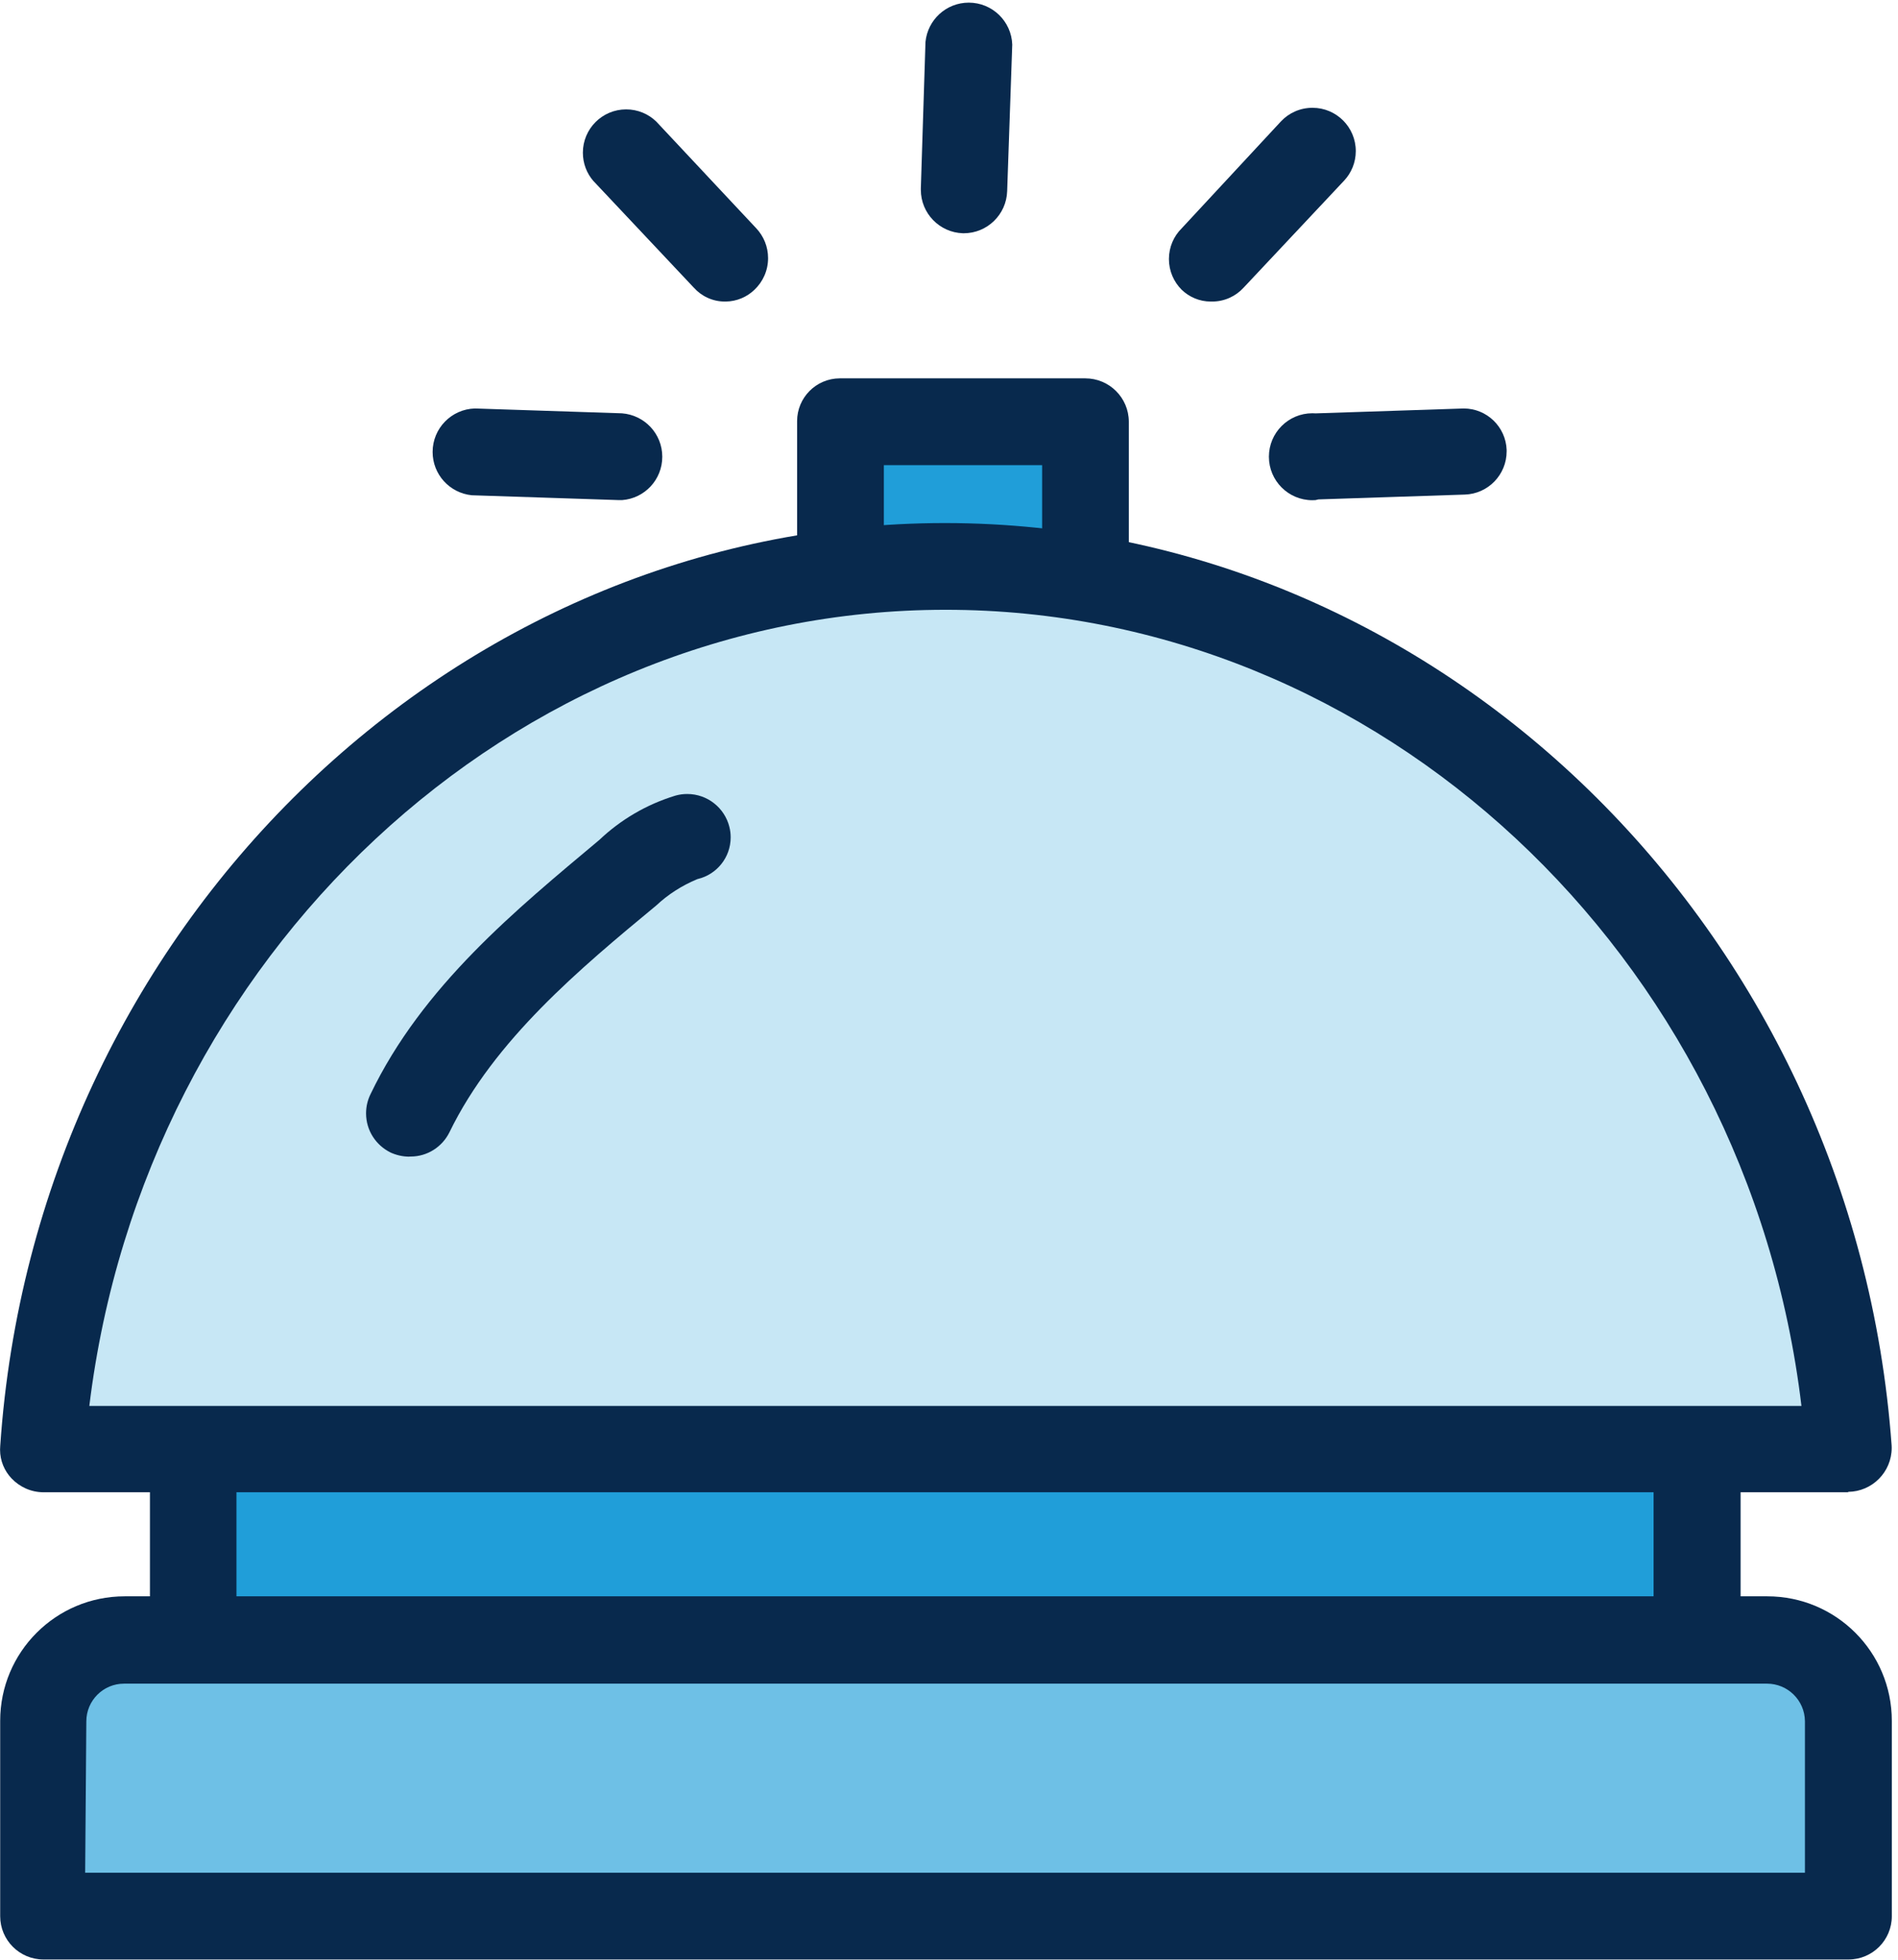
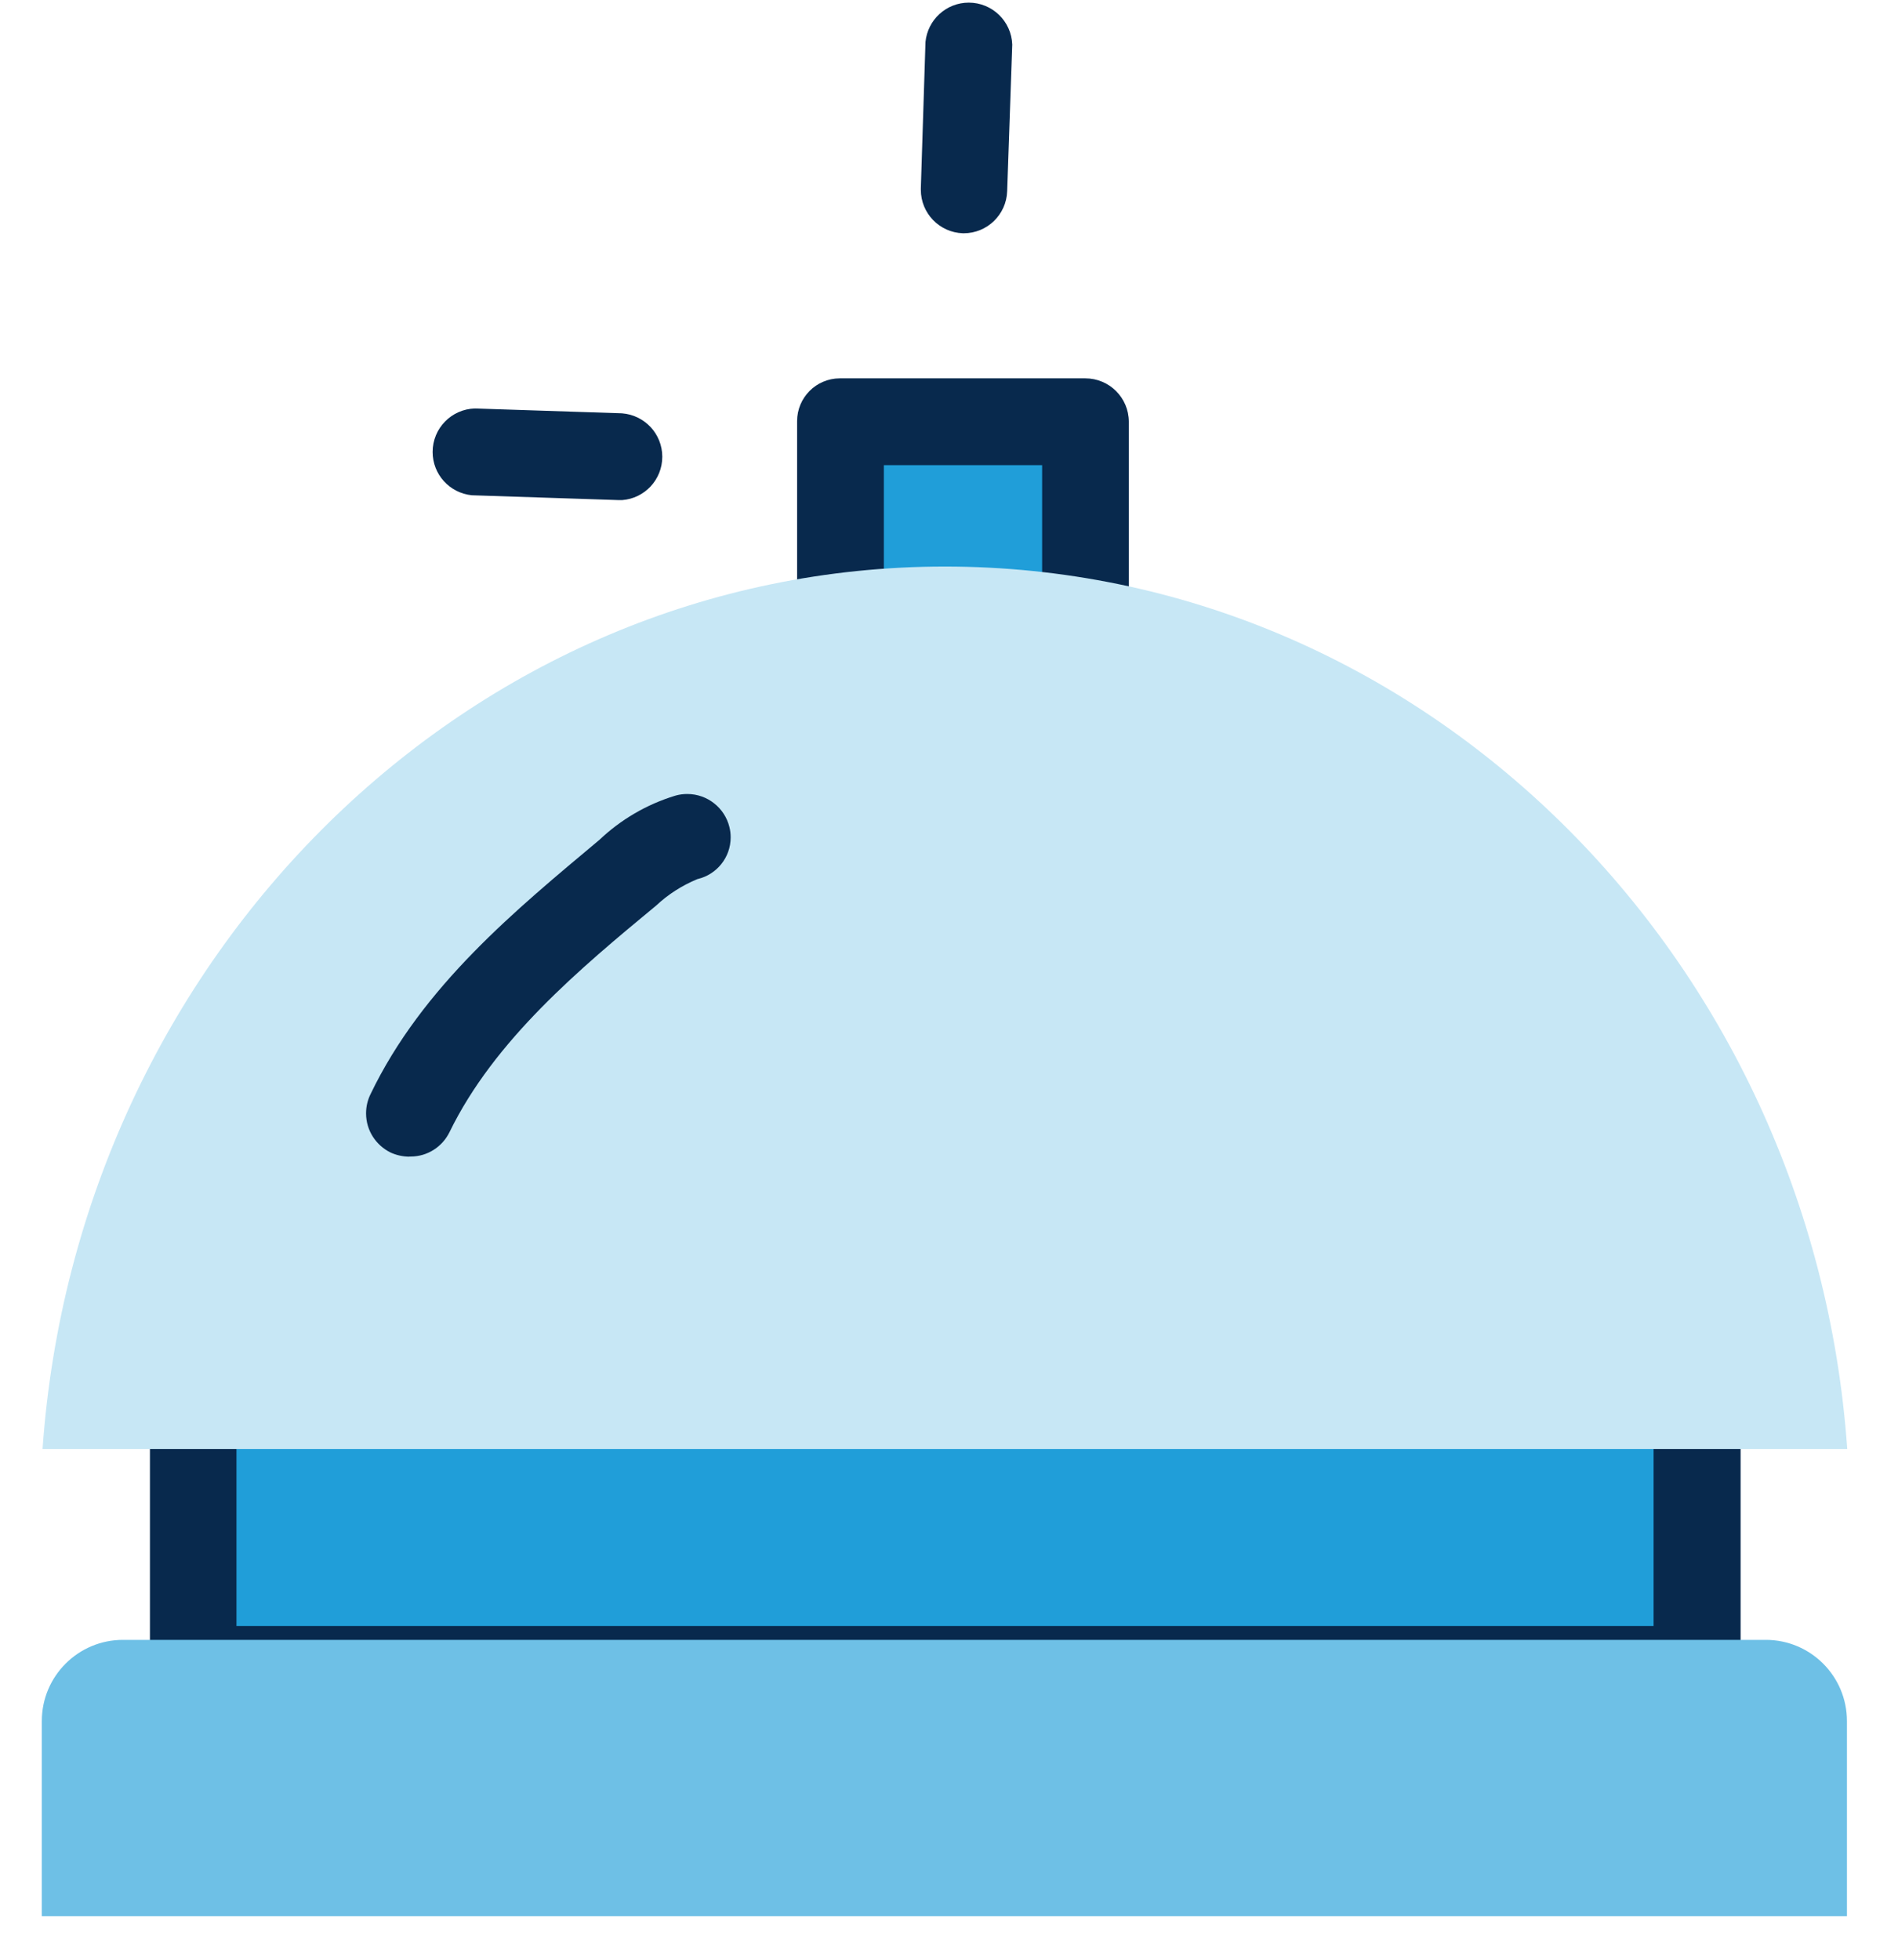
<svg xmlns="http://www.w3.org/2000/svg" version="1.1" width="31" height="32" viewBox="0 0 31 32">
  <title>ServicesPrograms</title>
  <path fill="#209ed9" d="M3.155 22.59h24.563v4.671h-24.563v-4.671z" />
  <path fill="#08294d" d="M27.722 27.968h-24.563c-0.392 0-0.71-0.318-0.71-0.71v0-4.678c0.013-0.38 0.324-0.684 0.706-0.684 0.001 0 0.003 0 0.004 0h24.563c0.39 0 0.707 0.316 0.707 0.707v0 4.678c-0.013 0.381-0.324 0.686-0.706 0.688h-0zM3.862 26.551h23.146v-3.254h-23.146z" />
  <path fill="#6ec0e6" d="M2.010 26.777h26.83c0.733 0 1.326 0.594 1.326 1.326v0 3.186h-29.483v-3.186c0-0.733 0.594-1.326 1.326-1.326v0z" />
-   <path fill="#08294d" d="M30.186 31.996h-29.476c-0.39 0-0.707-0.316-0.707-0.707v0-3.186c0-0.001 0-0.002 0-0.004 0-1.123 0.91-2.033 2.033-2.033 0 0 0 0 0 0h26.83c0 0 0 0 0 0 1.123 0 2.033 0.91 2.033 2.033 0 0.001 0 0.003 0 0.004v-0 3.186c0 0 0 0 0 0 0 0.39-0.316 0.707-0.707 0.707-0.003 0-0.005 0-0.008-0h0zM1.391 30.579h28.089v-2.475c-0.004-0.339-0.28-0.612-0.62-0.612-0 0-0 0-0 0h-26.83c-0.001 0-0.002 0-0.004 0-0.34 0-0.616 0.276-0.616 0.616 0 0.001 0 0.003 0 0.004v-0z" />
  <path fill="#209ed9" d="M13.725 6.889h4.006v4.009h-4.006v-4.009z" />
  <path fill="#08294d" d="M17.727 11.62h-4.002c-0.003 0-0.007 0-0.011 0-0.384 0-0.695-0.311-0.695-0.695 0-0 0-0 0-0v0-4.040c-0-0.002-0-0.005-0-0.008 0-0.385 0.311-0.697 0.695-0.699h4.013c0 0 0 0 0 0 0.391 0 0.708 0.316 0.71 0.706v4.010c0 0.005 0 0.010 0 0.015 0 0.392-0.318 0.71-0.71 0.71-0 0-0 0-0 0v0zM14.436 10.184h2.585v-2.589h-2.585z" />
  <path fill="#c7e7f5" d="M15.433 9.251c7.777 0 14.171 6.36 14.738 14.409h-29.476c0.567-8.049 6.976-14.409 14.738-14.409z" />
-   <path fill="#08294d" d="M30.186 24.367h-29.476c-0.205-0.001-0.39-0.088-0.521-0.226l-0-0c-0.116-0.122-0.188-0.287-0.188-0.47 0-0.022 0.001-0.044 0.003-0.066l-0 0.003c0.574-8.45 7.376-15.067 15.429-15.067s14.851 6.617 15.463 15.063c0.001 0.011 0.001 0.025 0.001 0.038 0 0.394-0.318 0.714-0.711 0.718h-0zM1.459 22.957h27.964c-0.881-7.376-6.9-13-13.978-13s-13.090 5.646-13.986 13z" />
  <path fill="#08294d" d="M15.728 3.809v0c-0.383-0.012-0.688-0.326-0.688-0.71 0-0.008 0-0.016 0-0.024l-0 0.001 0.076-2.392c0.036-0.361 0.339-0.641 0.707-0.641 0.384 0 0.697 0.305 0.71 0.685l0 0.001-0.083 2.392c-0.012 0.383-0.326 0.688-0.71 0.688-0.007 0-0.014-0-0.020-0l0.001 0z" />
-   <path fill="#08294d" d="M11.851 4.924c-0.003 0-0.007 0-0.011 0-0.201 0-0.382-0.087-0.507-0.226l-0.001-0.001-1.644-1.746c-0.105-0.122-0.168-0.283-0.168-0.458 0-0.39 0.316-0.707 0.707-0.707 0.19 0 0.363 0.075 0.49 0.197l-0-0 1.636 1.746c0.119 0.127 0.192 0.298 0.192 0.486 0 0.203-0.085 0.386-0.222 0.516l-0 0c-0.122 0.118-0.289 0.191-0.472 0.193h-0z" />
  <path fill="#08294d" d="M10.105 8.166v0l-2.4-0.079c-0.361-0.037-0.639-0.34-0.639-0.707 0-0.386 0.308-0.7 0.691-0.71l0.001-0 2.4 0.079c0.369 0.028 0.659 0.334 0.659 0.709s-0.289 0.681-0.656 0.708l-0.002 0z" />
-   <path fill="#08294d" d="M19.787 4.924c-0.003 0-0.007 0-0.011 0-0.185 0-0.353-0.074-0.476-0.193l0 0c-0.128-0.128-0.208-0.305-0.208-0.501s0.079-0.373 0.208-0.501l0-0 1.621-1.746c0.129-0.138 0.313-0.223 0.516-0.223 0.391 0 0.707 0.317 0.707 0.707 0 0.187-0.073 0.358-0.192 0.484l0-0-1.64 1.746c-0.128 0.14-0.311 0.227-0.514 0.227-0.004 0-0.008-0-0.012-0h0.001z" />
-   <path fill="#08294d" d="M21.487 8.166c-0.015 0.001-0.034 0.002-0.052 0.002-0.392 0-0.71-0.318-0.71-0.71s0.318-0.71 0.71-0.71c0.018 0 0.036 0.001 0.054 0.002l-0.002-0 2.392-0.079c0.008-0 0.017-0.001 0.027-0.001 0.379 0 0.688 0.3 0.702 0.676l0 0.001c0 0.007 0 0.015 0 0.023 0 0.382-0.304 0.694-0.683 0.706l-0.001 0-2.392 0.079z" />
  <path fill="#08294d" d="M6.685 18.887c-0.111-0.001-0.216-0.026-0.311-0.070l0.005 0.002c-0.239-0.118-0.4-0.36-0.4-0.639 0-0.113 0.026-0.219 0.073-0.314l-0.002 0.004c0.85-1.772 2.388-3.023 3.741-4.157 0.345-0.327 0.767-0.577 1.236-0.72l0.022-0.006c0.053-0.014 0.113-0.022 0.175-0.022 0.333 0 0.613 0.229 0.689 0.538l0.001 0.005c0.013 0.050 0.020 0.107 0.020 0.165 0 0.33-0.229 0.607-0.537 0.68l-0.005 0.001c-0.26 0.108-0.483 0.253-0.674 0.432l0.001-0.001c-1.243 1.028-2.645 2.196-3.378 3.703-0.117 0.237-0.358 0.397-0.635 0.397-0.008 0-0.016-0-0.023-0l0.001 0z" />
</svg>